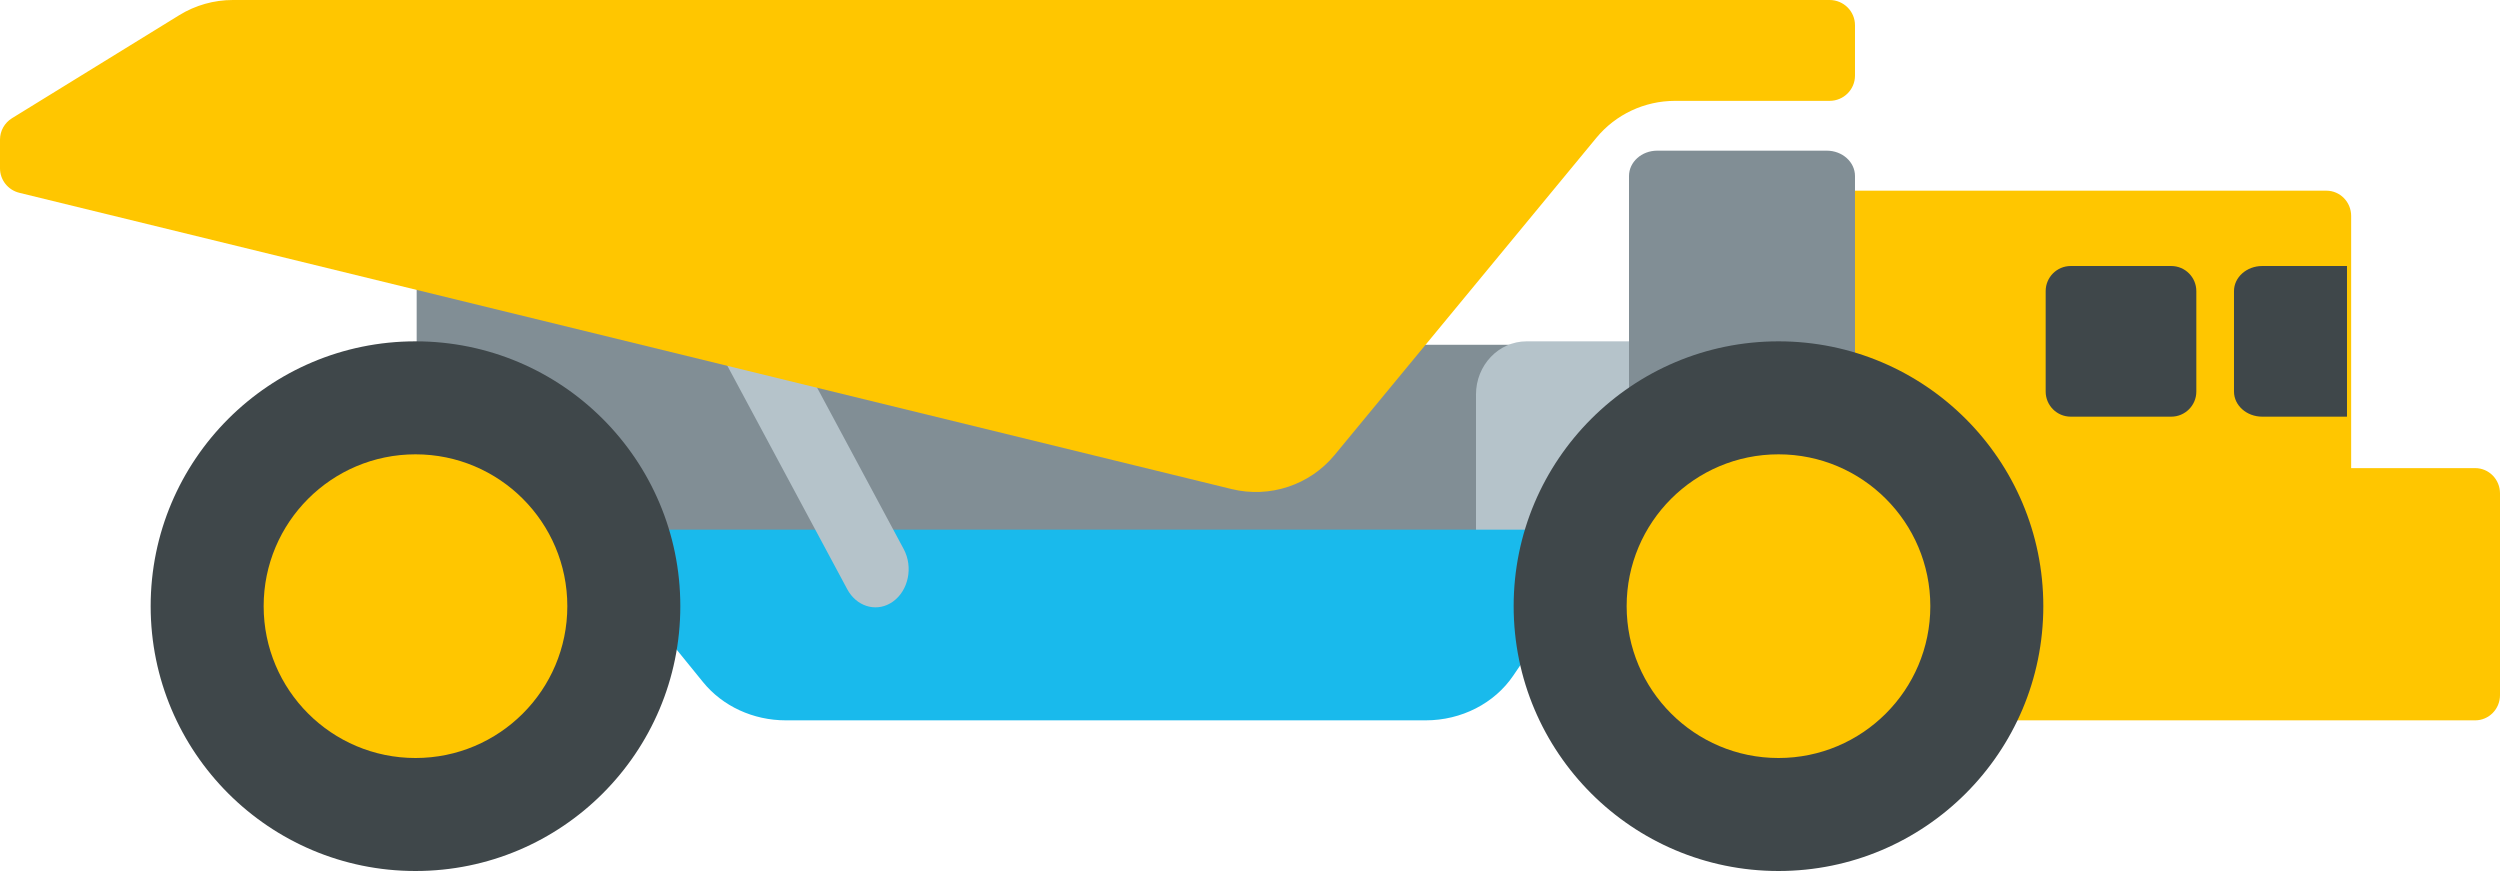
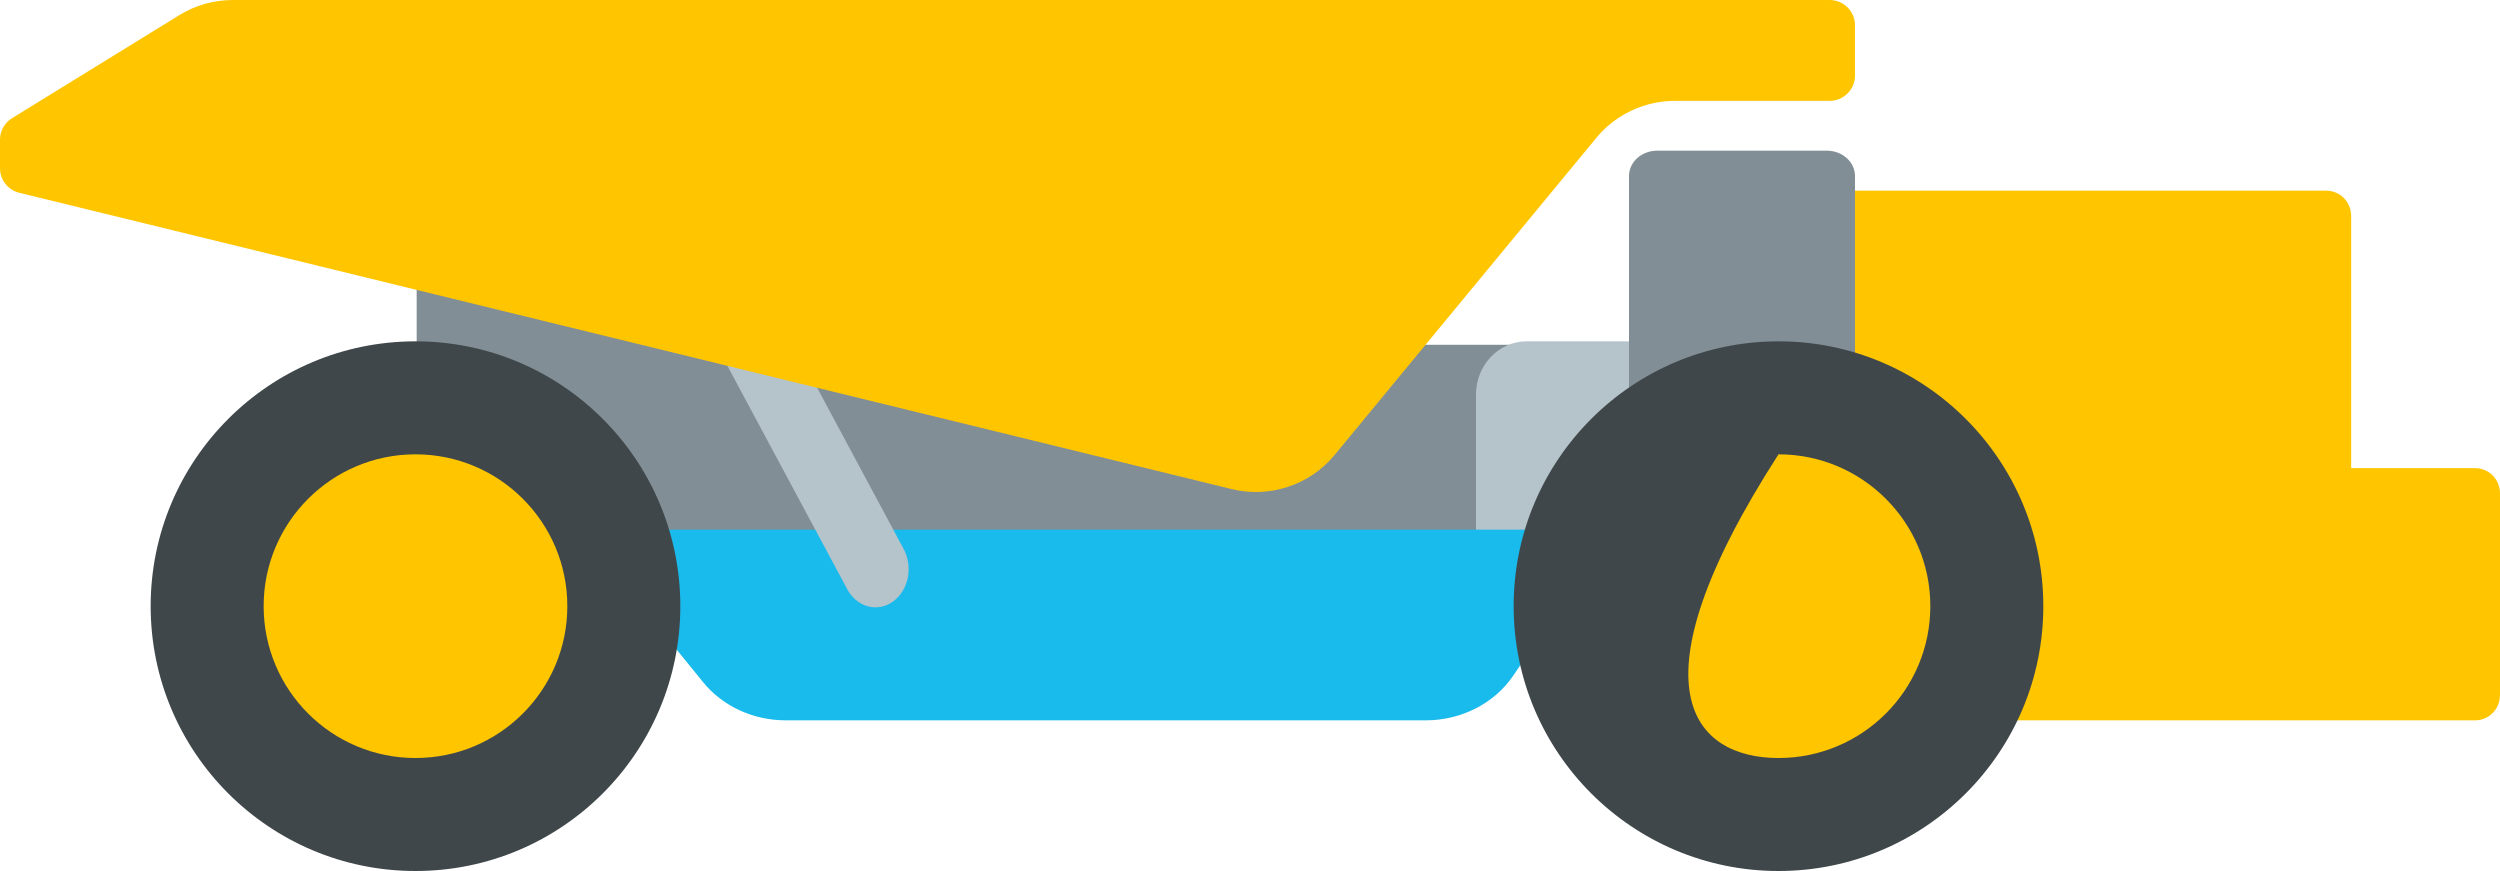
<svg xmlns="http://www.w3.org/2000/svg" width="1062" height="370" viewBox="0 0 1062 370" fill="none">
  <path fill-rule="evenodd" clip-rule="evenodd" d="M988.234 81H788V306H1051.46C1057.28 306 1062 301.2 1062 295.286V209.573C1062 203.65 1057.28 198.858 1051.46 198.858H998.771V91.714C998.771 85.793 994.053 81 988.234 81Z" fill="#FFC600" />
  <path fill-rule="evenodd" clip-rule="evenodd" d="M177 113V258H756V146.462H576.066V113H177Z" fill="#818E95" />
  <path fill-rule="evenodd" clip-rule="evenodd" d="M756 258V145H648.497C636.636 145 627 155.116 627 167.6V235.4C627 247.882 636.636 258 648.497 258H756Z" fill="#B5C3CA" />
  <path fill-rule="evenodd" clip-rule="evenodd" d="M776.003 64H703.998C697.372 64 692 68.82 692 74.778V258H788V74.778C788 68.82 782.628 64 776.003 64Z" fill="#818E95" />
  <path fill-rule="evenodd" clip-rule="evenodd" d="M333.793 306H605.652C620.783 306 634.842 298.805 642.86 286.965L674.332 240.492C675.425 238.884 676 237.02 676 235.125C676 229.528 671.089 225 665.032 225H267.971C265.601 225 263.292 225.709 261.389 227.026C256.535 230.379 255.564 236.725 259.194 241.2L298.683 289.8C306.971 300 319.974 306 333.793 306Z" fill="#19BAEC" />
  <path fill-rule="evenodd" clip-rule="evenodd" d="M360.675 251.588C365.002 258.178 373.062 260.009 379.3 255.575C385.931 250.868 387.986 240.874 383.897 233.252L332.095 136.704L331.327 135.413C326.986 128.829 318.926 126.991 312.688 131.418C306.068 136.127 304.015 146.126 308.104 153.748L359.906 250.297L360.675 251.588Z" fill="#B5C3CA" />
  <path fill-rule="evenodd" clip-rule="evenodd" d="M523.188 207.755C539.355 211.705 556.369 206.085 566.918 193.304L678.137 58.542C686.334 48.602 698.599 42.845 711.545 42.845H777.207C783.167 42.845 788 38.046 788 32.134V10.711C788 4.792 783.167 0 777.207 0H98.926C90.879 0 82.989 2.228 76.153 6.442L5.099 50.214C1.928 52.172 0 55.614 0 59.313V71.495C0 76.429 3.385 80.72 8.204 81.898L523.188 207.755Z" fill="#FFC600" />
  <path fill-rule="evenodd" clip-rule="evenodd" d="M289 257.5C289 195.371 238.642 145 176.504 145C114.381 145 64 195.371 64 257.5C64 319.632 114.381 370 176.504 370C238.642 370 289 319.632 289 257.5Z" fill="#3F474A" />
  <path fill-rule="evenodd" clip-rule="evenodd" d="M241 257.5C241 221.875 212.123 193 176.504 193C140.878 193 112 221.875 112 257.5C112 293.125 140.878 322 176.504 322C212.123 322 241 293.125 241 257.5Z" fill="#FFC600" />
  <path fill-rule="evenodd" clip-rule="evenodd" d="M868 257.5C868 195.371 817.637 145 755.508 145C693.372 145 643 195.371 643 257.5C643 319.632 693.372 370 755.508 370C817.637 370 868 319.632 868 257.5Z" fill="#3F474A" />
-   <path fill-rule="evenodd" clip-rule="evenodd" d="M820 257.5C820 221.875 791.122 193 755.51 193C719.876 193 691 221.875 691 257.5C691 293.125 719.876 322 755.51 322C791.122 322 820 293.125 820 257.5Z" fill="#FFC600" />
-   <path fill-rule="evenodd" clip-rule="evenodd" d="M997 177V113H961.006C954.371 113 949 117.772 949 123.667V166.333C949 172.221 954.371 177 961.006 177H997Z" fill="#3F474A" />
-   <path fill-rule="evenodd" clip-rule="evenodd" d="M922.326 177C928.222 177 933 172.221 933 166.333V123.667C933 117.772 928.222 113 922.326 113H879.659C873.769 113 869 117.772 869 123.667V166.333C869 172.221 873.769 177 879.659 177H922.326Z" fill="#3F474A" />
+   <path fill-rule="evenodd" clip-rule="evenodd" d="M820 257.5C820 221.875 791.122 193 755.51 193C691 293.125 719.876 322 755.51 322C791.122 322 820 293.125 820 257.5Z" fill="#FFC600" />
</svg>